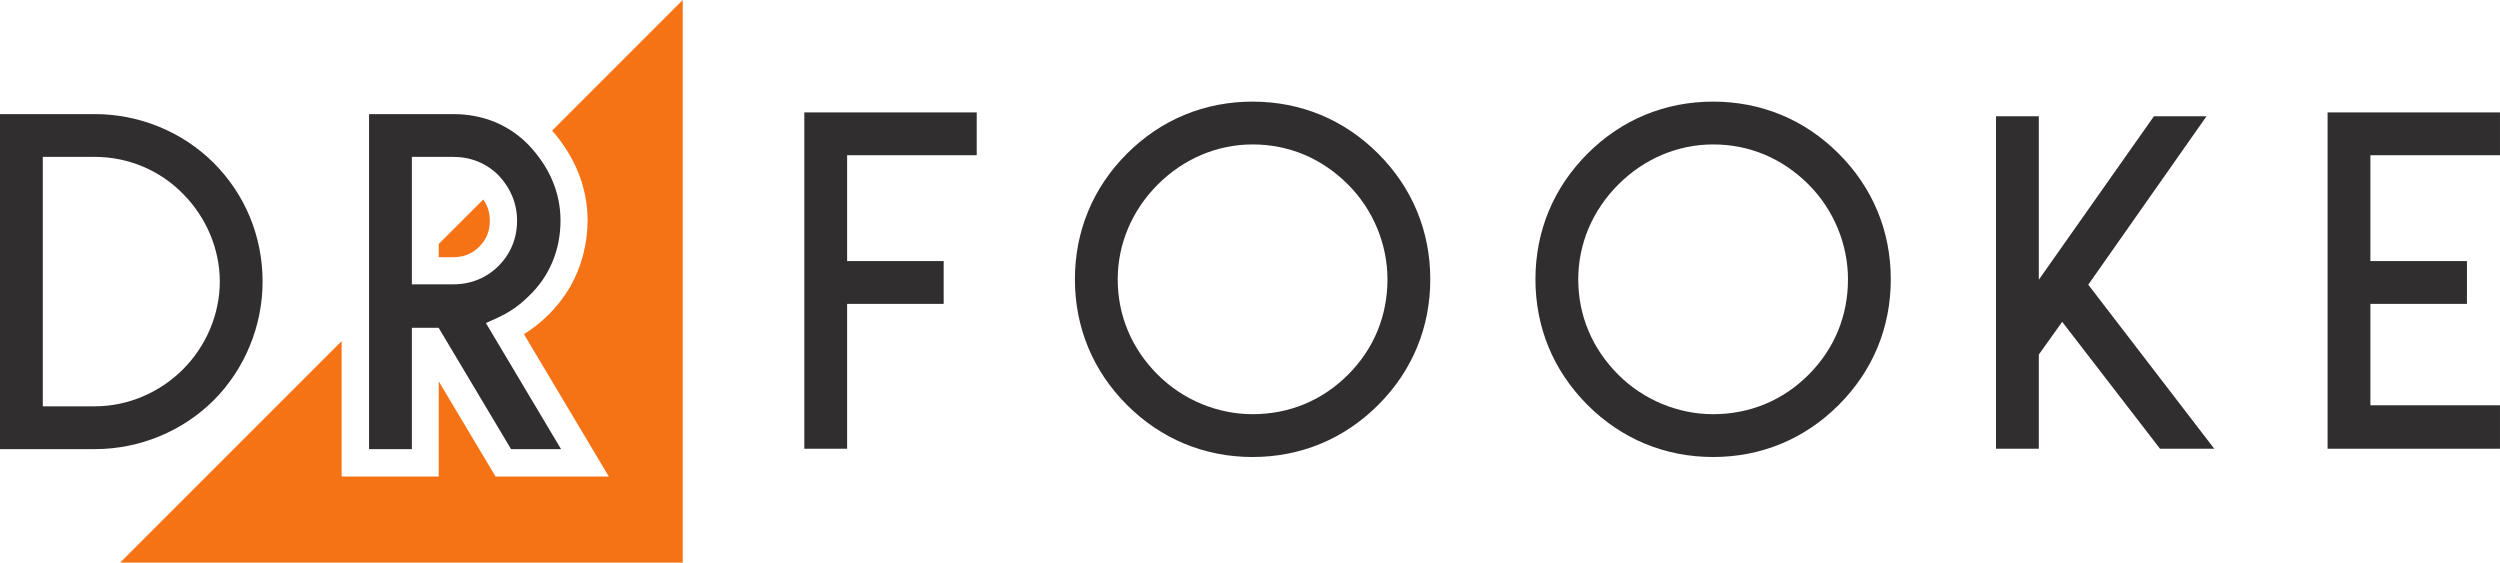
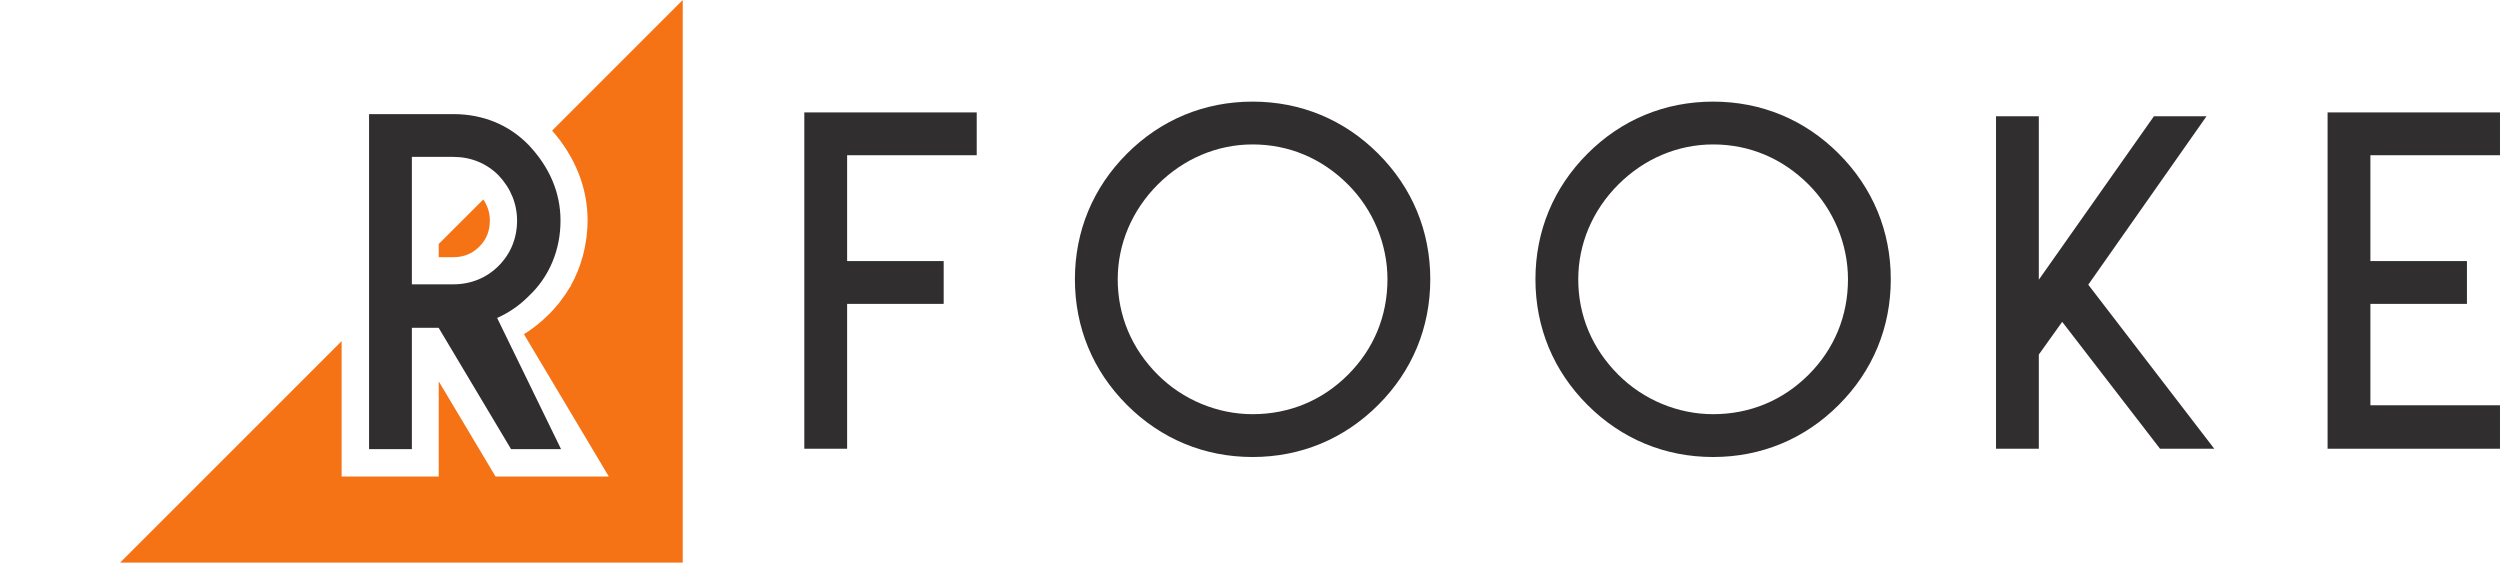
<svg xmlns="http://www.w3.org/2000/svg" width="515.75pt" height="116.07pt" viewBox="0 0 515.75 116.07" version="1.1">
  <defs>
    <clipPath id="clip1">
      <path d="M 480 23 L 515.75 23 L 515.75 93 L 480 93 Z M 480 23 " />
    </clipPath>
    <clipPath id="clip2">
      <path d="M 24 0 L 141 0 L 141 116.07 L 24 116.07 Z M 24 0 " />
    </clipPath>
  </defs>
  <g id="surface1">
    <path style=" stroke:none;fill-rule:nonzero;fill:rgb(19.313%,18.204%,19.003%);fill-opacity:1;" d="M 194.68 53.859 L 174.762 53.859 L 174.762 32.023 L 201.496 32.023 L 201.496 23.191 L 165.93 23.191 L 165.93 92.574 L 174.762 92.574 L 174.762 62.691 L 194.68 62.691 L 194.68 53.859 " />
    <path style=" stroke:none;fill-rule:nonzero;fill:rgb(19.313%,18.204%,19.003%);fill-opacity:1;" d="M 278.094 77.309 C 272.773 82.629 265.973 85.445 258.406 85.445 C 251.148 85.445 244.02 82.48 238.852 77.309 C 233.441 71.902 230.586 65.094 230.586 57.617 C 230.586 50.344 233.523 43.395 238.852 38.062 C 244.184 32.734 251.129 29.797 258.406 29.797 C 265.883 29.797 272.691 32.652 278.094 38.062 C 283.27 43.234 286.234 50.363 286.234 57.617 C 286.234 65.18 283.418 71.988 278.094 77.309 Z M 258.406 20.965 C 248.477 20.965 239.516 24.676 232.492 31.699 C 225.465 38.73 221.754 47.691 221.754 57.617 C 221.754 67.555 225.465 76.516 232.492 83.539 C 239.516 90.559 248.477 94.281 258.406 94.281 C 268.336 94.281 277.297 90.559 284.324 83.539 C 291.355 76.516 295.066 67.555 295.066 57.617 C 295.066 47.691 291.355 38.73 284.324 31.699 C 277.297 24.676 268.336 20.965 258.406 20.965 " />
    <path style=" stroke:none;fill-rule:nonzero;fill:rgb(19.313%,18.204%,19.003%);fill-opacity:1;" d="M 373.109 77.309 C 367.785 82.629 360.977 85.445 353.414 85.445 C 346.152 85.445 339.027 82.48 333.863 77.309 C 328.449 71.902 325.594 65.094 325.594 57.617 C 325.594 50.336 328.523 43.391 333.863 38.062 C 339.191 32.734 346.133 29.797 353.414 29.797 C 360.887 29.797 367.695 32.652 373.109 38.062 C 378.27 43.23 381.238 50.363 381.238 57.617 C 381.238 65.18 378.426 71.988 373.109 77.309 Z M 353.414 20.965 C 343.48 20.965 334.52 24.676 327.504 31.699 C 320.473 38.73 316.762 47.691 316.762 57.617 C 316.762 67.555 320.473 76.516 327.504 83.539 C 334.52 90.559 343.48 94.281 353.414 94.281 C 363.348 94.281 372.312 90.559 379.328 83.539 C 386.359 76.516 390.07 67.555 390.07 57.617 C 390.07 47.691 386.359 38.73 379.328 31.699 C 372.312 24.676 363.352 20.965 353.414 20.965 " />
    <path style=" stroke:none;fill-rule:nonzero;fill:rgb(19.313%,18.204%,19.003%);fill-opacity:1;" d="M 455.207 23.98 L 444.359 23.98 L 420.609 57.703 L 420.609 23.98 L 411.777 23.98 L 411.777 92.574 L 420.609 92.574 L 420.609 73.141 L 425.43 66.395 L 445.613 92.574 L 456.801 92.574 L 430.809 58.73 L 455.207 23.98 " />
    <g clip-path="url(#clip1)" clip-rule="nonzero">
      <path style=" stroke:none;fill-rule:nonzero;fill:rgb(19.313%,18.204%,19.003%);fill-opacity:1;" d="M 515.746 32.023 L 515.746 23.191 L 480.18 23.191 L 480.18 92.574 L 515.746 92.574 L 515.746 83.609 L 489.012 83.609 L 489.012 62.691 L 508.93 62.691 L 508.93 53.859 L 489.012 53.859 L 489.012 32.023 L 515.746 32.023 " />
    </g>
-     <path style=" stroke:none;fill-rule:nonzero;fill:rgb(19.313%,18.204%,19.003%);fill-opacity:1;" d="M 37.734 76.211 C 32.895 81.043 26.293 83.82 19.617 83.82 L 8.828 83.82 L 8.828 32.367 L 19.617 32.367 C 26.441 32.367 33.051 35.148 37.758 40 C 42.57 44.816 45.344 51.422 45.344 58.09 C 45.344 64.77 42.57 71.375 37.734 76.211 Z M 19.617 23.539 L 0 23.539 L 0 92.652 L 19.617 92.652 C 28.762 92.652 37.684 88.977 44.09 82.57 C 50.5 76.164 54.172 67.238 54.172 58.09 C 54.172 48.812 50.594 40.121 44.09 33.617 C 37.684 27.215 28.762 23.539 19.617 23.539 " />
-     <path style=" stroke:none;fill-rule:nonzero;fill:rgb(19.313%,18.204%,19.003%);fill-opacity:1;" d="M 84.969 58.656 L 84.969 32.367 L 93.527 32.367 C 97.141 32.367 100.371 33.684 102.859 36.18 C 105.371 38.84 106.672 42.051 106.672 45.512 C 106.672 49.129 105.352 52.355 102.859 54.852 C 100.371 57.34 97.141 58.656 93.527 58.656 Z M 102.559 65.594 C 105.062 64.465 107.141 63.027 109.09 61.078 C 113.328 57.082 115.633 51.57 115.633 45.512 C 115.633 39.781 113.414 34.527 109.047 29.902 C 105.008 25.75 99.633 23.539 93.527 23.539 L 76.137 23.539 L 76.137 92.652 L 84.969 92.652 L 84.969 67.621 L 90.488 67.621 L 105.43 92.652 L 115.742 92.652 L 100.234 66.637 L 102.559 65.594 " />
+     <path style=" stroke:none;fill-rule:nonzero;fill:rgb(19.313%,18.204%,19.003%);fill-opacity:1;" d="M 84.969 58.656 L 84.969 32.367 L 93.527 32.367 C 97.141 32.367 100.371 33.684 102.859 36.18 C 105.371 38.84 106.672 42.051 106.672 45.512 C 106.672 49.129 105.352 52.355 102.859 54.852 C 100.371 57.34 97.141 58.656 93.527 58.656 Z M 102.559 65.594 C 105.062 64.465 107.141 63.027 109.09 61.078 C 113.328 57.082 115.633 51.57 115.633 45.512 C 115.633 39.781 113.414 34.527 109.047 29.902 C 105.008 25.75 99.633 23.539 93.527 23.539 L 76.137 23.539 L 76.137 92.652 L 84.969 92.652 L 84.969 67.621 L 90.488 67.621 L 105.43 92.652 L 115.742 92.652 L 102.559 65.594 " />
    <path style=" stroke:none;fill-rule:nonzero;fill:rgb(95.766%,44.582%,8.466%);fill-opacity:1;" d="M 90.512 50.332 L 90.512 53.059 L 93.488 53.059 C 95.652 53.059 97.414 52.352 98.879 50.883 C 100.344 49.426 101.055 47.664 101.055 45.492 C 101.055 43.875 100.586 42.434 99.703 41.148 L 90.512 50.332 " />
    <g clip-path="url(#clip2)" clip-rule="nonzero">
      <path style=" stroke:none;fill-rule:nonzero;fill:rgb(95.766%,44.582%,8.466%);fill-opacity:1;" d="M 140.848 0.023 L 140.824 0.023 L 113.898 26.949 C 118.68 32.375 121.223 38.758 121.223 45.492 C 121.223 46.539 121.152 47.633 121.012 48.812 C 120.988 49.016 120.957 49.215 120.93 49.414 L 120.883 49.695 C 120.742 50.605 120.582 51.43 120.383 52.238 L 120.336 52.434 L 120.203 52.934 C 119.621 55.039 118.812 57.031 117.793 58.859 L 117.746 59.008 L 117.551 59.289 C 117.023 60.195 116.422 61.086 115.66 62.078 L 115.336 62.5 C 114.504 63.539 113.746 64.371 113.031 65.039 C 112.293 65.781 111.469 66.504 110.555 67.219 C 110.371 67.367 110.188 67.508 110.035 67.613 C 109.422 68.074 108.77 68.52 108.09 68.945 L 122.594 93.266 L 125.594 98.305 L 102.23 98.305 L 101.262 96.68 L 90.512 78.676 L 90.512 98.305 L 70.477 98.305 L 70.477 70.375 L 24.777 116.07 L 140.848 116.07 L 140.848 0.023 " />
    </g>
    <path style=" stroke:none;fill-rule:nonzero;fill:rgb(93.604%,18.079%,19.815%);fill-opacity:1;" d="M 140.848 0.004 L 140.824 0.023 L 140.848 0.023 Z M 140.848 0.004 " />
  </g>
</svg>